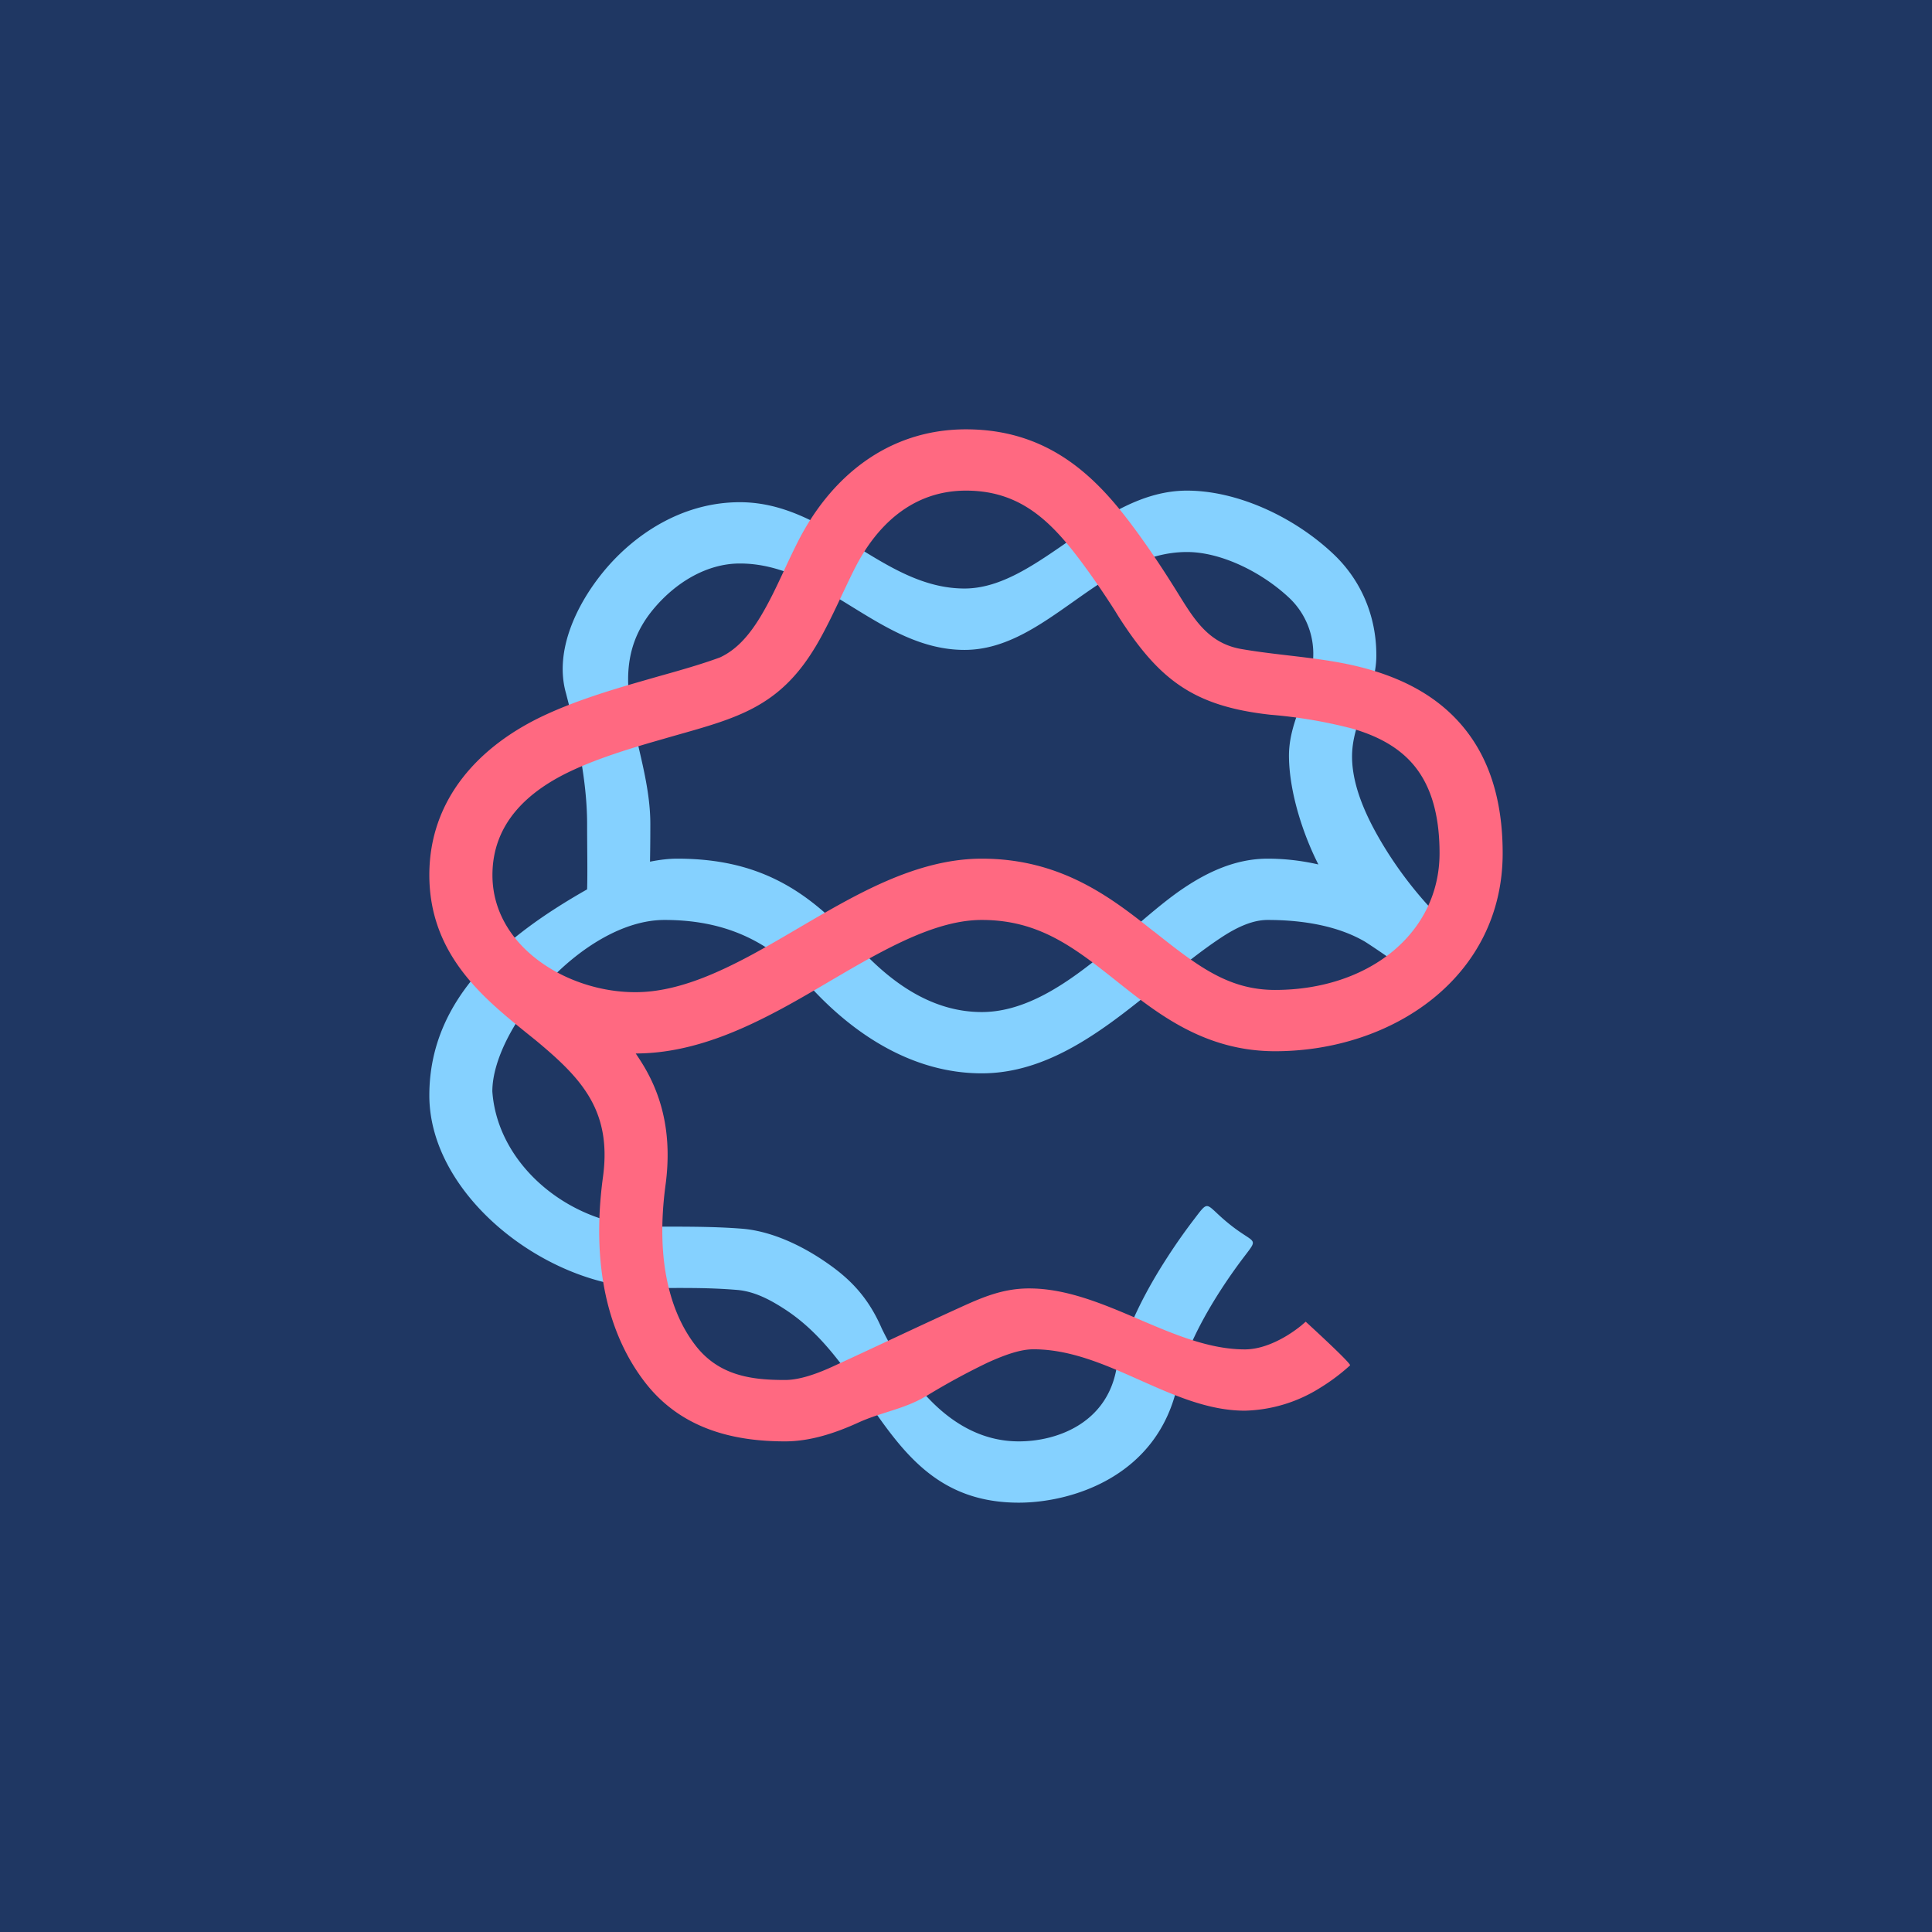
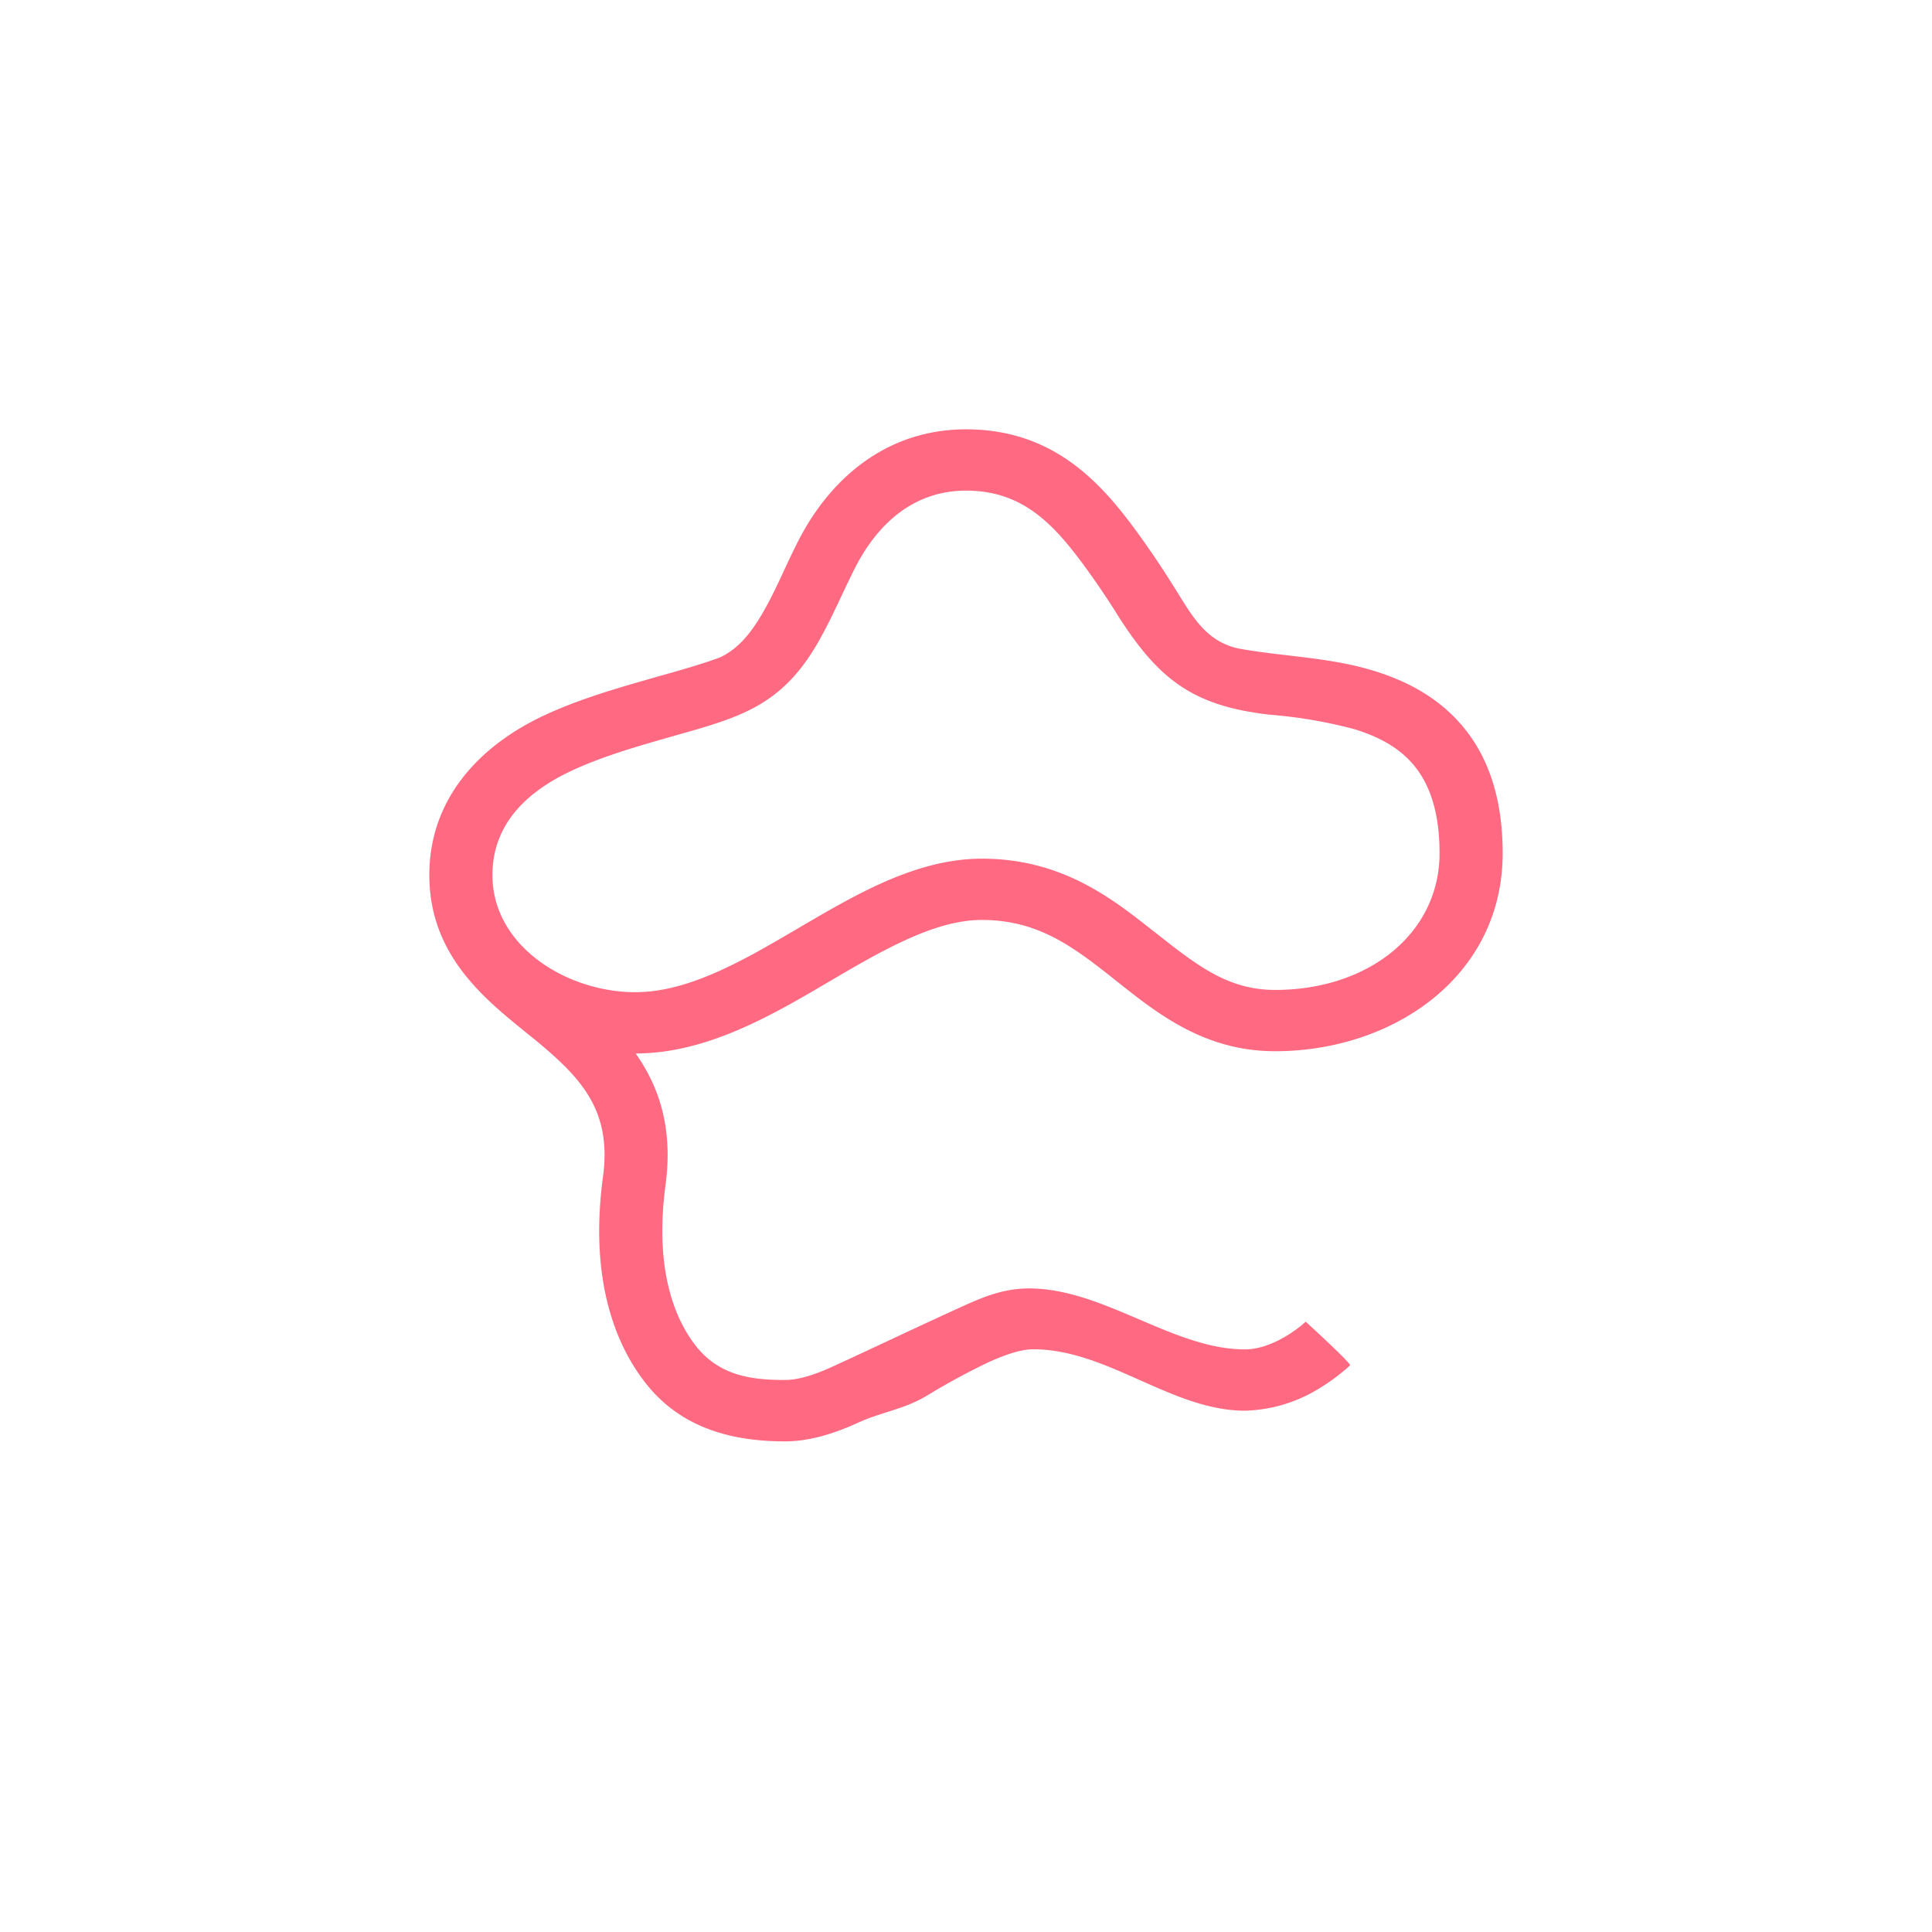
<svg xmlns="http://www.w3.org/2000/svg" width="18" height="18" fill="none">
-   <path fill="#1F3763" d="M0 0h18v18H0z" />
-   <path fill-rule="evenodd" clip-rule="evenodd" d="M11.059 4.571c.46 0 .986.236 1.359.586.267.25.407.59.405.954-.001.345-.235.607-.226.958.007.283.15.586.333.875a3.678 3.678 0 0 0 .561.683l-.408.411c.014-.014-.337-.248-.37-.267-.238-.138-.554-.2-.903-.2-.125 0-.268.053-.446.173C10.694 9.19 10.025 10 9.147 10c-.658 0-1.22-.38-1.634-.847-.355-.4-.78-.582-1.322-.582-.753 0-1.603 1-1.604 1.597.049.704.75 1.26 1.472 1.26.283.001.575-.003.86.02.234.02.489.124.724.277.235.154.43.324.572.652.247.505.66 1.052 1.277 1.052.356 0 .805-.168.905-.653.081-.39.297-.782.479-1.062.092-.143.18-.264.245-.349.154-.202.098-.148.337.043.233.186.273.117.136.297a4.975 4.975 0 0 0-.22.313c-.17.263-.34.583-.4.87-.18.873-.996 1.112-1.482 1.112-1.226 0-1.328-1.247-2.177-1.8-.129-.084-.279-.168-.447-.182-.29-.024-.518-.017-.81-.018C5.105 11.998 4 11.146 4 10.206c0-.92.726-1.497 1.47-1.92.005-.156 0-.39 0-.609 0-.481-.137-.983-.196-1.215-.115-.4.104-.841.354-1.143.282-.34.727-.64 1.265-.64.82 0 1.33.804 2.093.804.69 0 1.263-.912 2.073-.912ZM6.056 8.028c.086-.017.17-.028.253-.028.712 0 1.184.255 1.65.78.305.344.698.649 1.188.649.712 0 1.346-.797 1.883-1.156.221-.148.482-.273.78-.273.166 0 .325.02.473.054-.14-.275-.27-.665-.274-1.003-.004-.352.218-.617.226-.929a.716.716 0 0 0-.226-.554c-.26-.243-.637-.425-.95-.425-.8 0-1.308.912-2.073.912-.79 0-1.31-.805-2.093-.805-.305 0-.597.174-.807.427-.51.616-.027 1.275-.027 2 0 .124-.001.242-.003.35Z" fill="#85D1FF" />
  <path fill-rule="evenodd" clip-rule="evenodd" d="M7.593 6.033c-.334.554-.727.657-1.307.821l-.16.046c-.278.08-.547.164-.784.273-.424.194-.754.498-.754.98 0 .72.817 1.16 1.485 1.082.3-.035.603-.163.932-.34.339-.184.662-.393 1.006-.569C8.354 8.151 8.74 8 9.147 8c.745 0 1.214.37 1.601.677l.004.002c.399.316.688.544 1.128.544.872 0 1.532-.528 1.532-1.274 0-.409-.105-.658-.24-.82-.137-.164-.331-.27-.57-.34a4.467 4.467 0 0 0-.767-.13c-.72-.08-1.038-.328-1.416-.918l-.03-.049a8.039 8.039 0 0 0-.226-.336c-.32-.448-.612-.785-1.163-.785-.504 0-.84.33-1.043.738-.033.065-.067.138-.103.213-.079.169-.166.353-.26.51Zm-1.67 3.782c.027.04.053.08.078.122.175.296.26.652.2 1.101-.098.727.054 1.206.278 1.496.223.29.538.323.835.323.112 0 .255-.039.435-.121.415-.19.783-.367 1.199-.556.21-.096.4-.176.64-.176.694 0 1.342.568 2.01.568.134 0 .272-.056.39-.127.056-.034.103-.069.134-.094l.043-.037c.07.064.428.393.413.407a1.844 1.844 0 0 1-.28.21 1.377 1.377 0 0 1-.7.212c-.679 0-1.28-.572-1.97-.572-.112 0-.25.044-.43.126a6.519 6.519 0 0 0-.572.312l-.008.004c-.197.116-.41.145-.619.24-.21.096-.445.176-.685.176-.475 0-.968-.113-1.306-.552-.339-.44-.503-1.08-.39-1.913.045-.33-.019-.56-.127-.743-.114-.193-.287-.352-.5-.529l-.102-.082C4.499 9.293 4 8.888 4 8.152c0-.704.461-1.208 1.09-1.496.281-.129.588-.223.869-.304l.174-.05c.215-.06.407-.115.575-.177.146-.068.264-.192.378-.381.08-.133.145-.27.216-.423.038-.082.079-.169.125-.261C7.73 4.454 8.264 4 9 4c.854 0 1.3.545 1.646 1.03a8.541 8.541 0 0 1 .274.41c.177.277.304.548.646.607.403.07.812.078 1.207.195.306.09.62.244.856.527.239.286.371.672.371 1.18 0 1.153-1.026 1.845-2.12 1.845-.653 0-1.09-.347-1.453-.634a24.186 24.186 0 0 0-.05-.04c-.385-.305-.71-.549-1.23-.549-.262 0-.546.1-.863.261-.34.173-.659.381-.994.562-.347.187-.732.36-1.147.408a1.967 1.967 0 0 1-.22.013Z" fill="#FF6981" />
</svg>